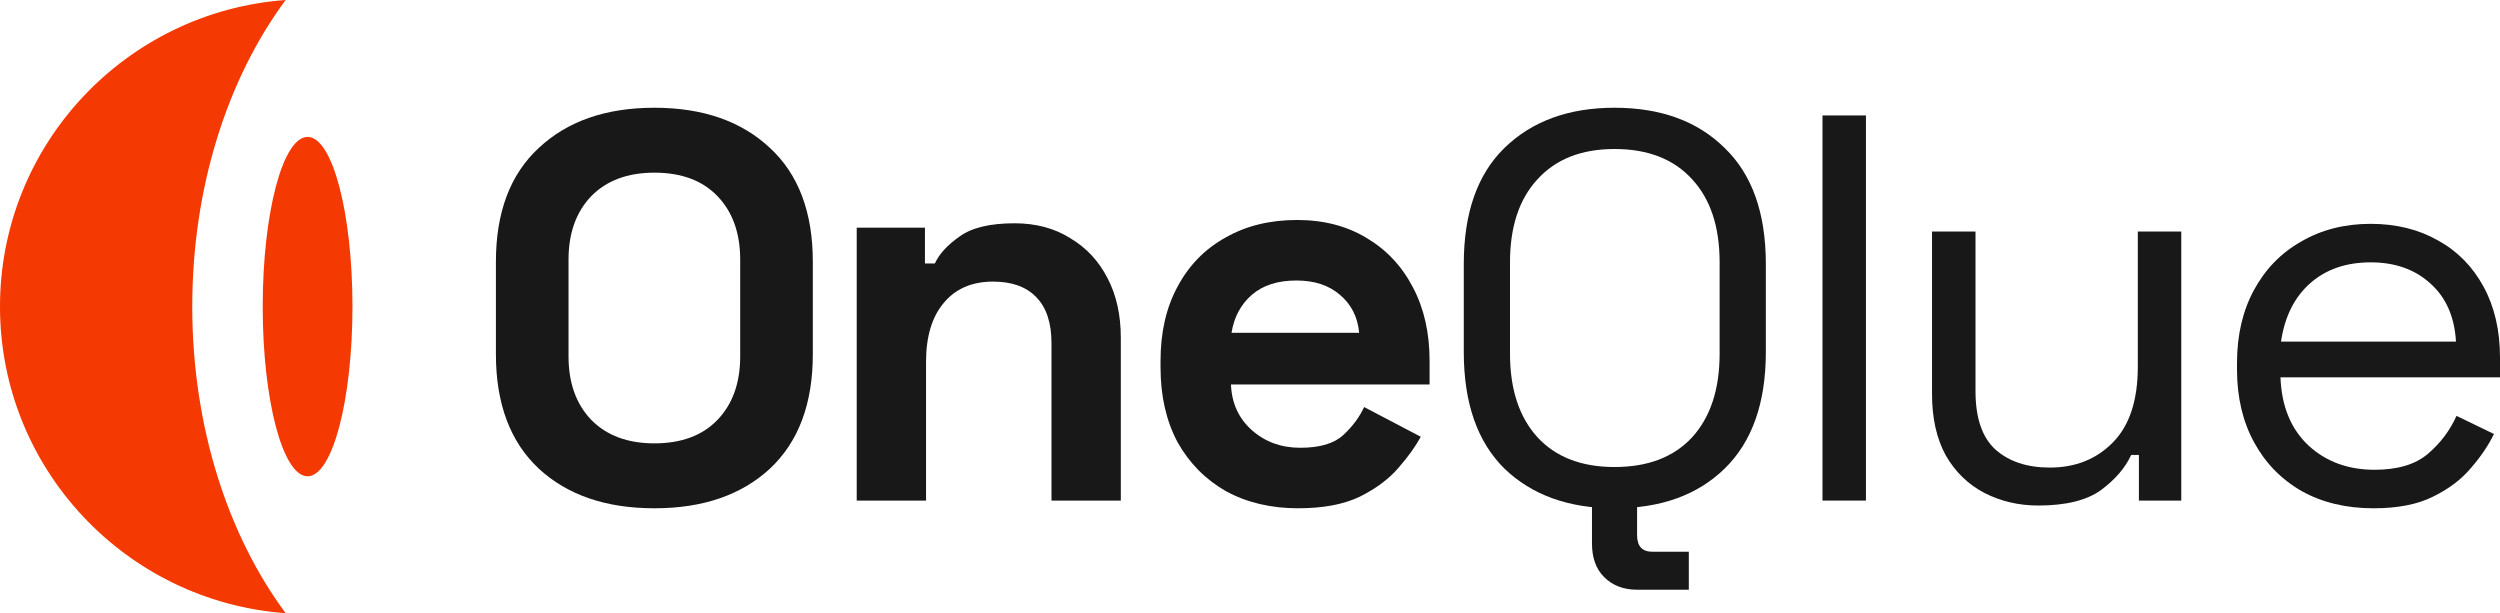
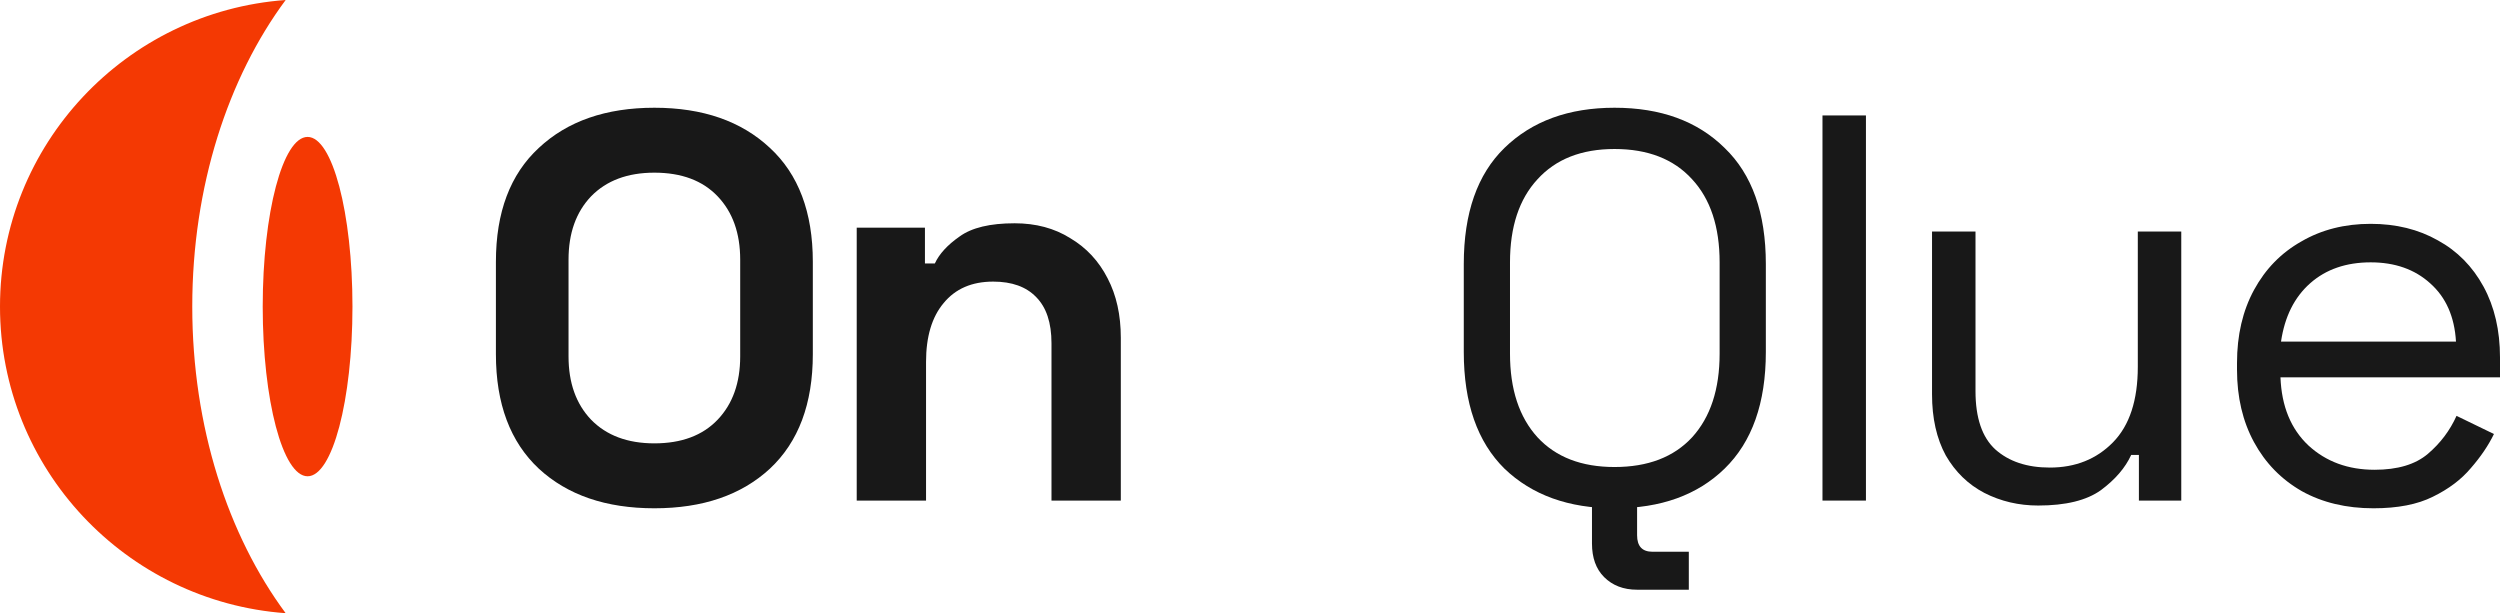
<svg xmlns="http://www.w3.org/2000/svg" version="1.1" width="470.871" height="115.494" viewBox="0 0 470.871 115.494">
  <path transform="matrix(1,0,0,-1,49.481,89.705)" d="M16.905 31.958C16.905 14.308 13.121 0 8.453 0 3.784 0 0 14.308 0 31.958 0 49.608 3.784 63.916 8.453 63.916 13.121 63.916 16.905 49.608 16.905 31.958Z" fill="#f43903" />
  <path transform="matrix(1,0,0,-1,0,115.494)" d="M53.805 115.494C42.953 100.858 36.213 80.394 36.213 57.747 36.213 35.1 42.954 14.636 53.805-0 23.722 2.195 0 27.21 0 57.747 0 88.283 23.722 113.299 53.805 115.494Z" fill="#f43903" />
  <path transform="matrix(1,0,0,-1,93.404,95.734)" d="M29.845 0C20.726 0 13.472 2.487 8.083 7.461 2.694 12.504 0 19.689 0 29.016V46.425C0 55.752 2.694 62.902 8.083 67.877 13.472 72.92 20.726 75.441 29.845 75.441 38.964 75.441 46.218 72.92 51.607 67.877 56.996 62.902 59.69 55.752 59.69 46.425V29.016C59.69 19.689 56.996 12.504 51.607 7.461 46.218 2.487 38.964 0 29.845 0ZM29.845 12.228C34.957 12.228 38.93 13.713 41.762 16.684 44.595 19.655 46.011 23.627 46.011 28.601V46.84C46.011 51.814 44.595 55.787 41.762 58.757 38.93 61.728 34.957 63.213 29.845 63.213 24.802 63.213 20.829 61.728 17.928 58.757 15.095 55.787 13.679 51.814 13.679 46.84V28.601C13.679 23.627 15.095 19.655 17.928 16.684 20.829 13.713 24.802 12.228 29.845 12.228Z" fill="#181818" />
  <path transform="matrix(1,0,0,-1,93.404,72.522)" d="M67.957-21.762V29.638H80.807V22.902H82.673C83.502 24.698 85.056 26.391 87.336 27.98 89.616 29.638 93.07 30.467 97.699 30.467 101.706 30.467 105.195 29.534 108.165 27.669 111.205 25.873 113.554 23.351 115.212 20.104 116.87 16.926 117.699 13.195 117.699 8.912V-21.762H104.642V7.876C104.642 11.745 103.675 14.646 101.74 16.581 99.875 18.515 97.181 19.482 93.657 19.482 89.65 19.482 86.541 18.135 84.331 15.441 82.12 12.815 81.015 9.119 81.015 4.352V-21.762H67.957Z" fill="#181818" />
-   <path transform="matrix(1,0,0,-1,93.404,74.594)" d="M151.089-21.14C145.977-21.14 141.452-20.069 137.514-17.928 133.645-15.717 130.605-12.643 128.395-8.705 126.253-4.698 125.182-0 125.182 5.389V6.632C125.182 12.021 126.253 16.684 128.395 20.622 130.536 24.629 133.542 27.703 137.41 29.845 141.279 32.056 145.77 33.161 150.882 33.161 155.925 33.161 160.312 32.021 164.043 29.741 167.773 27.531 170.675 24.422 172.748 20.415 174.82 16.477 175.856 11.883 175.856 6.632V2.176H138.447C138.585-1.347 139.897-4.214 142.384-6.425 144.872-8.636 147.911-9.741 151.504-9.741 155.165-9.741 157.86-8.947 159.587-7.358 161.314-5.769 162.627-4.007 163.525-2.073L174.198-7.669C173.231-9.465 171.815-11.434 169.95-13.575 168.153-15.648 165.735-17.444 162.696-18.964 159.656-20.415 155.787-21.14 151.089-21.14ZM138.55 11.917H162.592C162.316 14.888 161.107 17.271 158.965 19.068 156.892 20.864 154.164 21.762 150.778 21.762 147.255 21.762 144.457 20.864 142.384 19.068 140.312 17.271 139.034 14.888 138.55 11.917Z" fill="#181818" />
  <path transform="matrix(1,0,0,-1,93.404,111.071)" d="M210.691 15.337C202.055 15.337 195.147 17.824 189.965 22.798 184.853 27.841 182.297 35.165 182.297 44.767V61.348C182.297 70.951 184.853 78.239 189.965 83.214 195.147 88.257 202.055 90.778 210.691 90.778 219.396 90.778 226.304 88.257 231.417 83.214 236.598 78.239 239.189 70.951 239.189 61.348V44.767C239.189 35.165 236.598 27.841 231.417 22.798 226.304 17.824 219.396 15.337 210.691 15.337ZM210.691 23.109C216.978 23.109 221.848 24.974 225.302 28.705 228.757 32.505 230.484 37.755 230.484 44.457V61.659C230.484 68.36 228.757 73.576 225.302 77.307 221.848 81.106 216.978 83.006 210.691 83.006 204.473 83.006 199.637 81.106 196.183 77.307 192.729 73.576 191.001 68.36 191.001 61.659V44.457C191.001 37.755 192.729 32.505 196.183 28.705 199.637 24.974 204.473 23.109 210.691 23.109ZM214.94 0C212.383 0 210.311 .794 208.722 2.383 207.202 3.903 206.442 6.01 206.442 8.705V16.788H214.94V10.259C214.94 8.187 215.907 7.15 217.841 7.15H224.681V0H214.94Z" fill="#181818" />
  <path transform="matrix(1,0,0,-1,93.404,92.833)" d="M249.857-1.451V71.089H258.043V-1.451H249.857Z" fill="#181818" />
  <path transform="matrix(1,0,0,-1,93.404,71.9)" d="M290.491-23.316C286.83-23.316 283.444-22.522 280.336-20.933 277.296-19.344 274.878-16.995 273.082-13.886 271.354-10.708 270.491-6.874 270.491-2.383V28.291H278.678V-1.762C278.678-6.805 279.921-10.466 282.408-12.746 284.964-15.026 288.384-16.166 292.667-16.166 297.503-16.166 301.476-14.577 304.585-11.399 307.693-8.221 309.248-3.489 309.248 2.798V28.291H317.434V-22.384H309.455V-13.783H308.004C306.899-16.201 304.999-18.411 302.305-20.415 299.61-22.349 295.673-23.316 290.491-23.316Z" fill="#181818" />
  <path transform="matrix(1,0,0,-1,93.404,73.869)" d="M353.632-21.866C348.52-21.866 344.029-20.795 340.161-18.653 336.292-16.442 333.287-13.368 331.145-9.43 329.003-5.492 327.933-.933 327.933 4.249V5.492C327.933 10.743 329.003 15.337 331.145 19.275 333.287 23.213 336.257 26.253 340.057 28.394 343.857 30.605 348.209 31.71 353.114 31.71 357.881 31.71 362.095 30.674 365.757 28.601 369.418 26.598 372.285 23.696 374.358 19.897 376.431 16.097 377.467 11.641 377.467 6.529V2.798H336.119C336.326-2.66 338.088-6.943 341.404-10.052 344.72-13.092 348.865-14.612 353.84-14.612 358.192-14.612 361.543-13.61 363.892-11.606 366.24-9.603 368.037-7.219 369.28-4.456L376.327-7.876C375.291-10.017 373.84-12.159 371.975-14.301 370.178-16.442 367.795-18.239 364.824-19.689 361.923-21.14 358.192-21.866 353.632-21.866ZM336.223 9.534H369.177C368.9 14.232 367.277 17.893 364.306 20.518 361.404 23.144 357.674 24.456 353.114 24.456 348.485 24.456 344.686 23.144 341.715 20.518 338.744 17.893 336.914 14.232 336.223 9.534Z" fill="#181818" />
</svg>